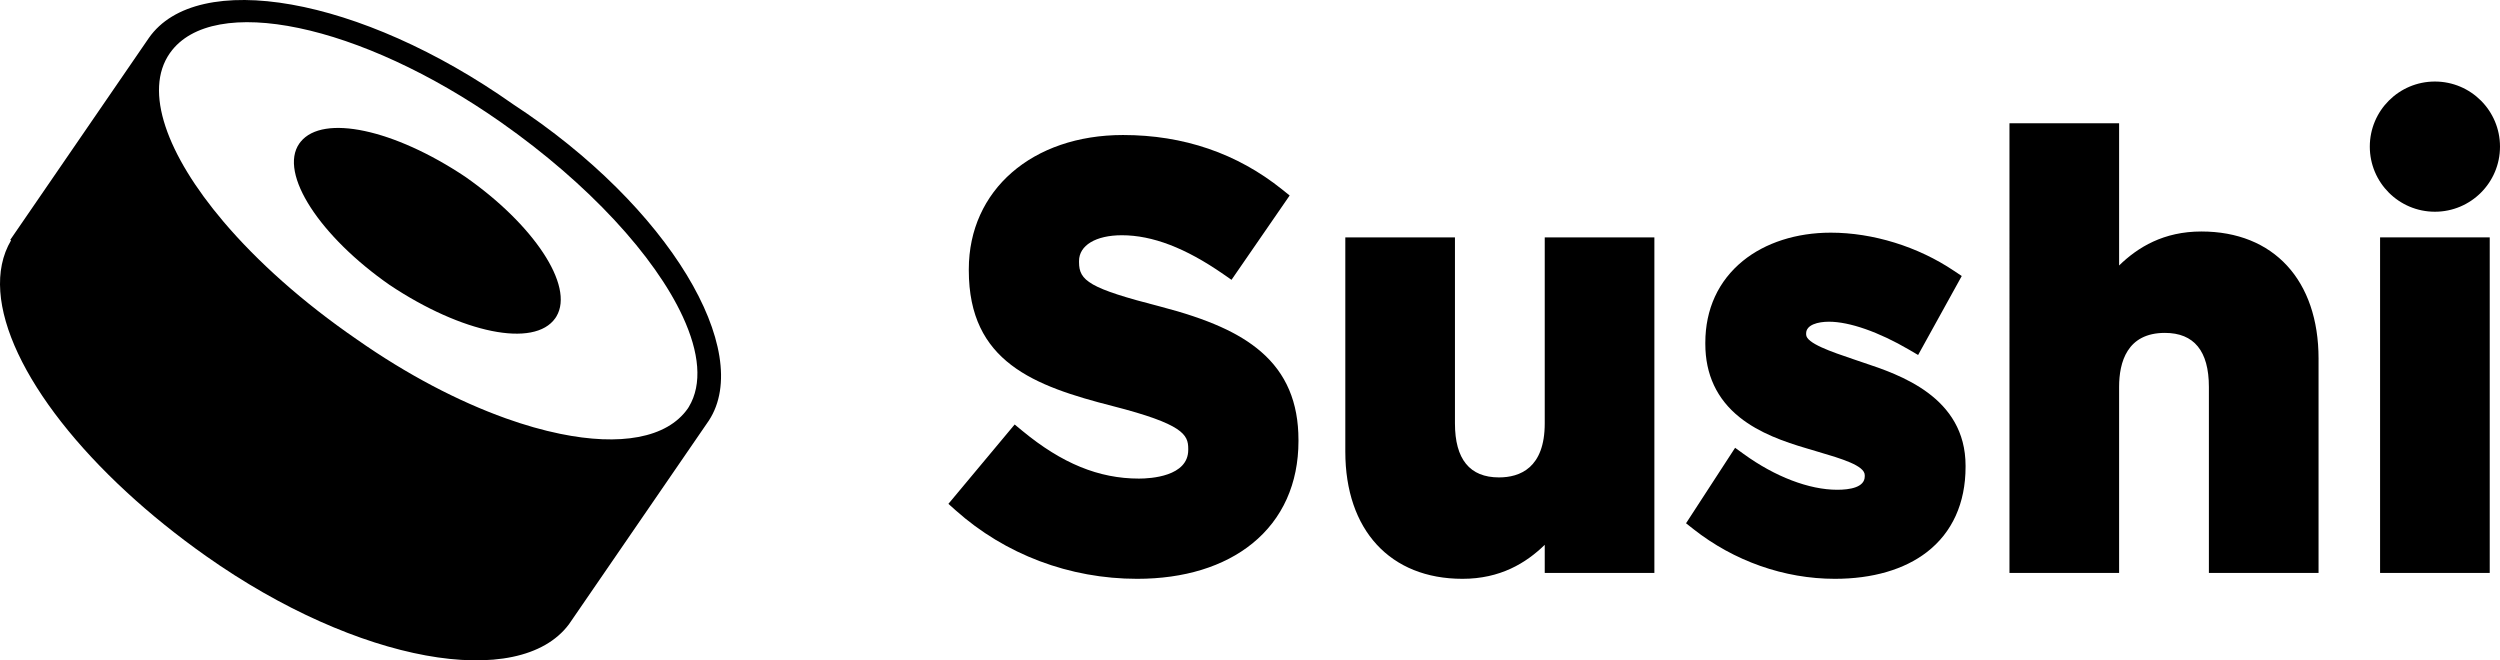
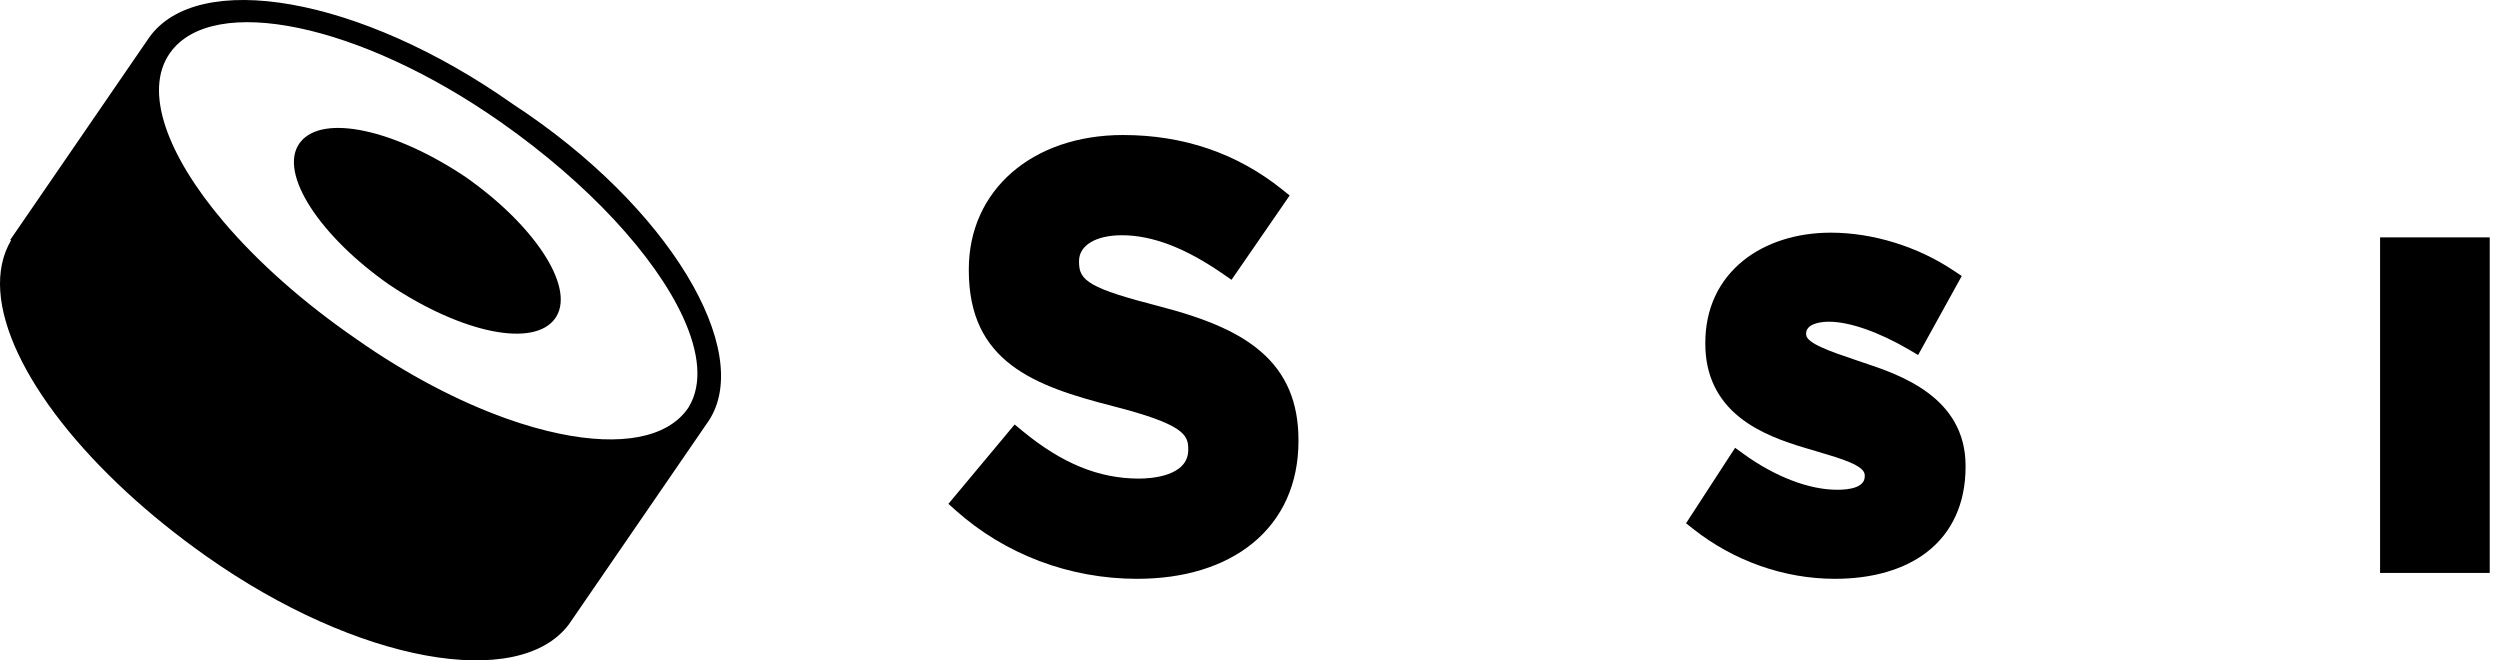
<svg xmlns="http://www.w3.org/2000/svg" id="Layer_1" width="1000" height="264.142" viewBox="0 0 1000 264.142">
  <path d="M205.267,41.725C143.828-1.639,78.786-12.478,59.513,15.23L4.104,95.935l.316.213c-13.942,23.649,6.089,63.652,46.165,100.64,9.53,8.802,20.2,17.428,31.811,25.627,60.828,42.937,125.209,53.99,145.173,27.304l55.99-81.514c18.068-27.701-15.656-85.522-78.293-126.481ZM275.545,162.734c-.132.221-.272.441-.412.654-8.398,11.994-27.26,15.031-51.063,10.141-6.905-1.412-14.229-3.493-21.833-6.221q-.007,0-.007-.007c-18.818-6.736-39.363-17.406-59.6-31.613-21.575-14.832-39.79-31.172-53.276-47.077-22.671-26.737-31.988-52.254-21.413-67.358.044-.059.081-.118.132-.176,17.031-23.855,75.896-11.773,132.371,27.877,35.172,24.693,61.512,53.578,72.66,77.683,6.64,14.354,7.905,27.017,2.441,36.099Z" />
  <path d="M222.57,126.562c-.132.235-.279.463-.441.691-8.434,12.045-37.341,6.023-66.255-13.251-27.701-19.274-44.562-44.57-36.135-56.615.162-.235.338-.463.522-.684,9.045-11.119,37.385-4.964,65.733,13.935,27.179,18.913,43.93,43.621,36.577,55.924Z" style="fill-rule:evenodd;" />
  <path d="M519.388,175.95v.471c0,16.994-6.368,31.15-18.406,40.937-11.413,9.265-27.355,14.17-46.114,14.17-27.032,0-52.806-9.729-72.587-27.385l-2.919-2.603,26.502-31.745,3.103,2.559c15.766,13.016,30.576,19.082,46.607,19.082,4.625,0,19.722-.831,19.722-11.486v-.471c0-5.618-2.096-9.839-30.142-17.031-31.532-8.045-57.63-17.693-57.63-54.276v-.471c0-31.613,25.37-53.695,61.696-53.695,24.23,0,45.665,7.346,63.711,21.833l2.934,2.36-23.259,33.731-3.338-2.316c-15.053-10.435-28.304-15.516-40.518-15.516-10.413,0-17.134,4.052-17.134,10.31v.471c0,7.405,4.044,10.449,32.488,17.737,19.207,5,31.628,10.574,40.297,18.06,10.082,8.721,14.987,20.259,14.987,35.275Z" />
-   <path d="M661.752,94.95v134.224h-43.856v-11.244c-7.537,7.339-17.84,13.597-32.9,13.597-28.914,0-46.871-19.494-46.871-50.872v-85.705h43.856v74.41c0,14.332,5.92,21.605,17.604,21.605,8.354,0,18.31-3.75,18.31-21.605v-74.41h43.856Z" />
  <path d="M786.225,186.303v.471c0,14.472-5.339,26.245-15.457,34.054-9.06,7.001-21.796,10.699-36.826,10.699-20.222,0-40.334-7.081-56.63-19.928l-2.897-2.287,19.627-30.194,3.449,2.493c12.538,9.082,26.171,14.295,37.393,14.295,5.03,0,11.016-.934,11.016-5.368v-.471c0-3.839-9.376-6.611-18.443-9.288-1.574-.463-3.177-.941-4.809-1.434-8.78-2.574-18.862-6.074-26.789-12.42-9.111-7.287-13.729-17.156-13.729-29.341v-.471c0-13.435,5.199-24.759,15.023-32.753,8.949-7.28,21.435-11.295,35.143-11.295,16.906,0,34.885,5.574,49.32,15.281l3.081,2.066-17.45,31.583-3.574-2.096c-12.185-7.126-23.877-11.214-32.083-11.214-4.412,0-9.133,1.228-9.133,4.662v.471c0,3.471,10.06,6.876,18.935,9.883,1.309.441,2.64.89,3.993,1.36,14.244,4.743,40.841,13.611,40.841,41.239Z" />
-   <path d="M927.421,143.469v85.705h-43.864v-74.403c0-14.339-5.92-21.612-17.604-21.612-15.134,0-18.31,11.751-18.31,21.612v74.403h-43.856V49.3h43.856v56.894c7.537-7.339,17.847-13.597,32.9-13.597,28.914,0,46.879,19.494,46.879,50.872Z" />
  <rect x="952.033" y="94.95" width="43.856" height="134.224" />
-   <circle cx="973.961" cy="58.653" r="26.039" />
</svg>